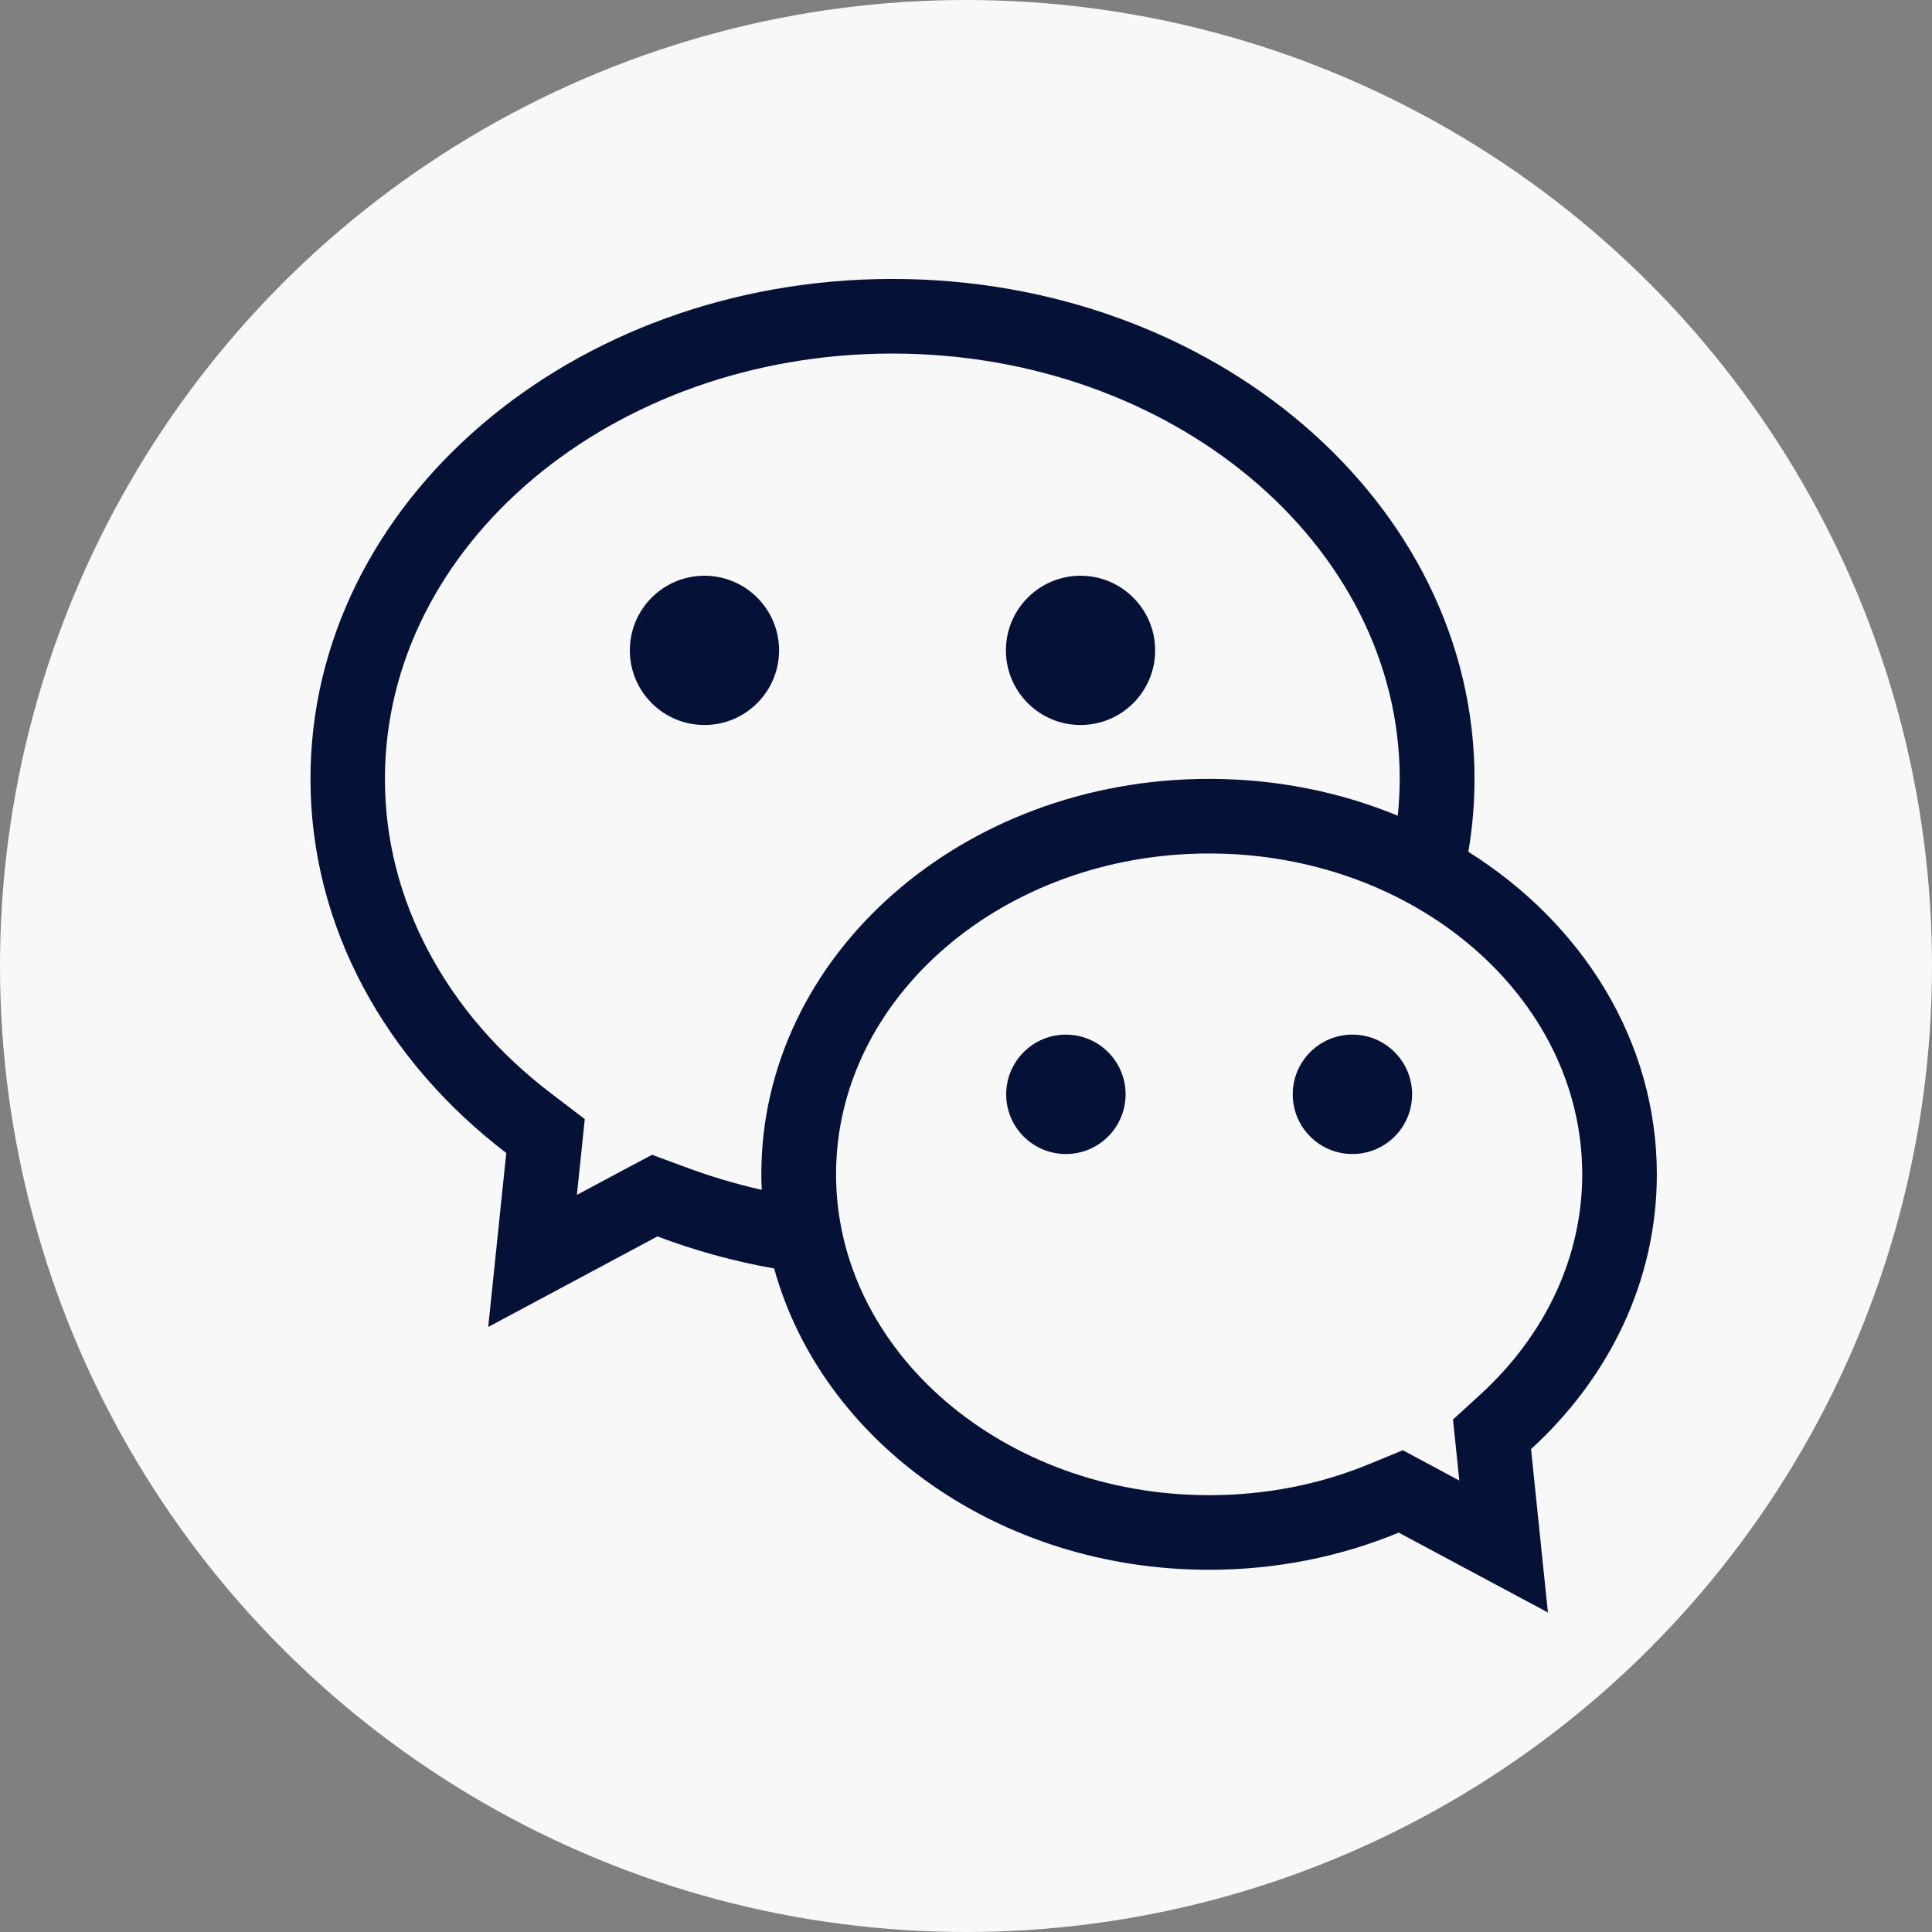
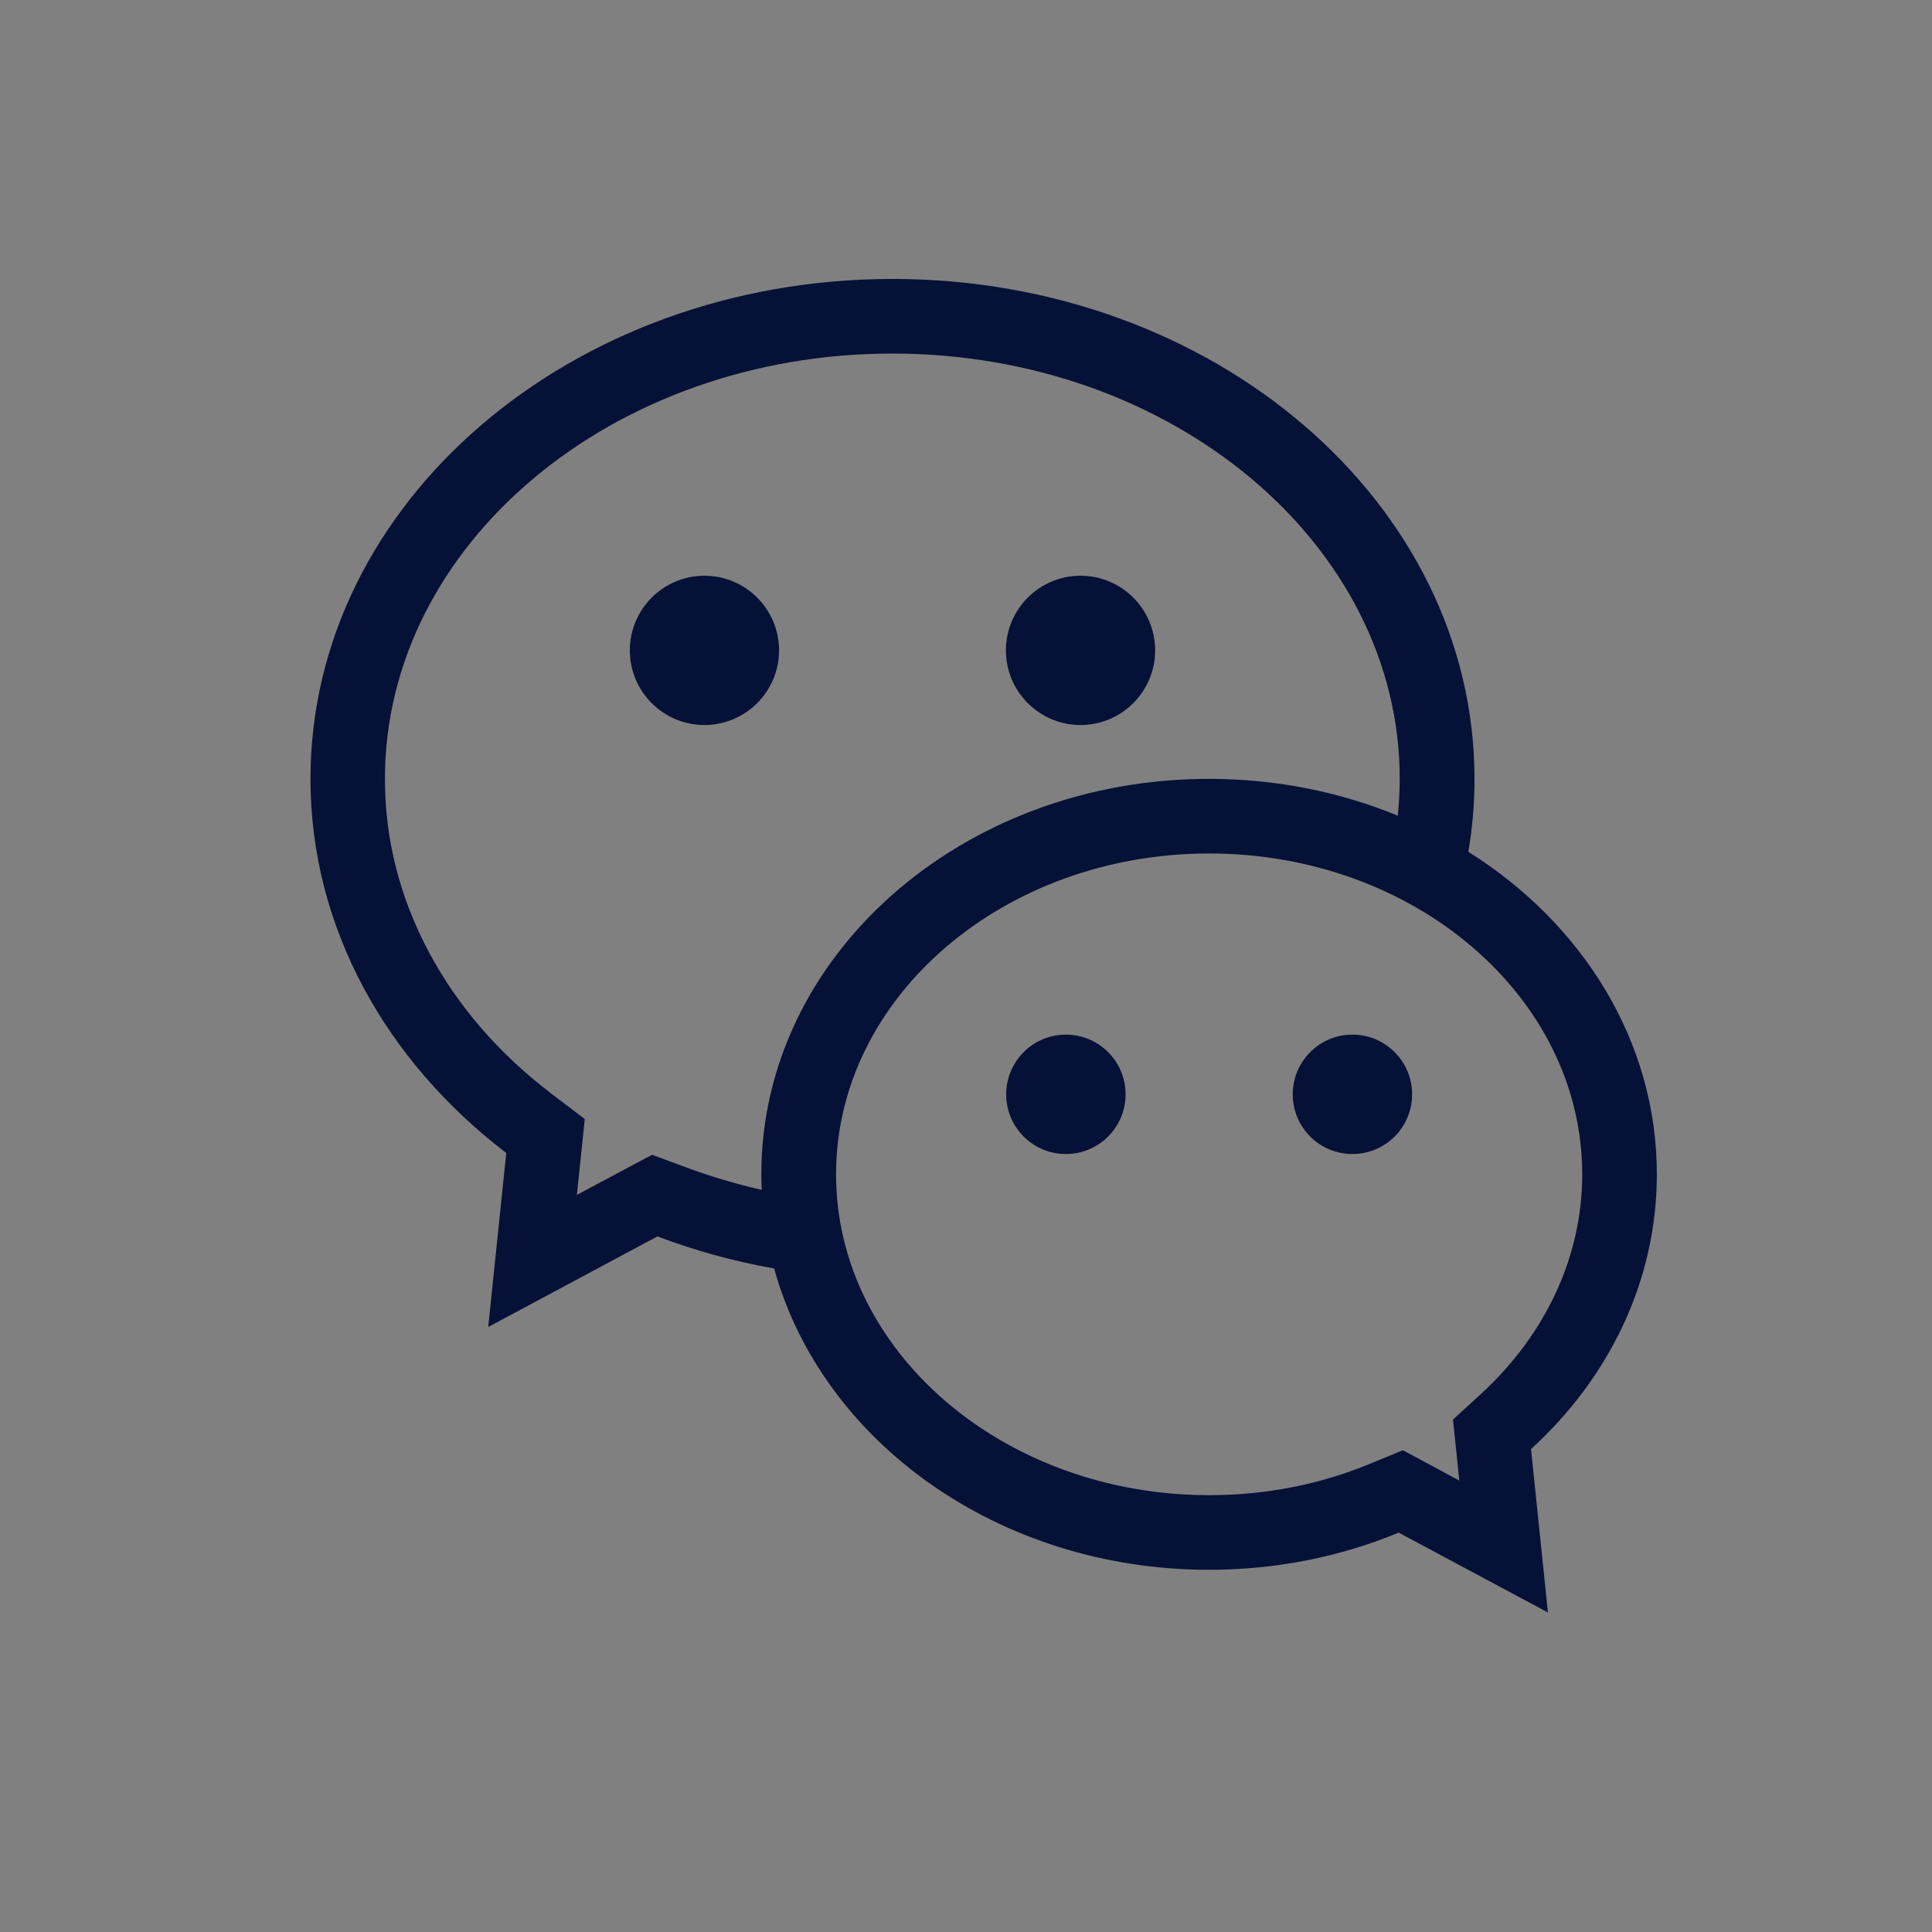
<svg xmlns="http://www.w3.org/2000/svg" width="50" height="50" viewBox="0 0 50 50" fill="none">
  <rect x="0" y="0" width="50" height="50" fill="#808080" stroke="none" />
-   <circle cx="25" cy="25" r="25" fill="#F8F8F8" />
  <g clip-path="url(#clip0_2128_367)">
-     <path d="M20.162 16.831C20.162 17.898 19.297 18.763 18.231 18.763C17.165 18.763 16.3 17.898 16.3 16.831C16.3 15.766 17.165 14.9 18.231 14.9C19.297 14.9 20.162 15.766 20.162 16.831ZM27.964 18.763C29.03 18.763 29.895 17.898 29.895 16.831C29.895 15.766 29.03 14.9 27.964 14.9C26.898 14.9 26.033 15.766 26.033 16.831C26.033 17.898 26.898 18.763 27.964 18.763ZM39.623 37.502L40.06 41.731L36.198 39.664C34.707 40.282 33.046 40.626 31.289 40.626C25.84 40.626 21.271 37.305 20.035 32.828C18.984 32.643 17.972 32.361 17.015 31.998L12.635 34.342L13.102 29.839C9.997 27.468 8.035 24.007 8.035 20.157C8.035 13.012 14.778 7.219 23.097 7.219C31.416 7.219 38.16 13.012 38.16 20.157C38.16 20.798 38.106 21.427 38.001 22.045C40.956 23.899 42.879 26.946 42.879 30.391C42.879 33.153 41.639 35.663 39.623 37.502ZM17.702 30.191C18.359 30.438 19.031 30.639 19.714 30.793C19.706 30.658 19.703 30.527 19.703 30.391C19.703 24.737 24.889 20.157 31.289 20.157C33.035 20.157 34.691 20.497 36.175 21.111C36.205 20.798 36.225 20.477 36.225 20.157C36.225 14.089 30.335 9.15 23.093 9.15C15.852 9.15 9.962 14.089 9.962 20.157C9.962 21.717 10.345 23.227 11.102 24.645C11.847 26.039 12.913 27.271 14.273 28.306L15.134 28.962L15.022 30.04L14.929 30.924L16.099 30.299L16.875 29.886L17.702 30.191ZM37.557 21.779C37.592 21.813 37.631 21.854 37.666 21.888C37.627 21.854 37.592 21.813 37.557 21.779ZM37.109 21.55C37.149 21.572 37.179 21.593 37.218 21.615C37.179 21.593 37.139 21.572 37.109 21.55ZM36.678 21.347C36.689 21.347 36.689 21.358 36.7 21.358C36.7 21.347 36.689 21.347 36.678 21.347ZM40.948 30.391C40.948 25.811 36.619 22.088 31.293 22.088C25.967 22.088 21.637 25.811 21.637 30.391C21.637 34.972 25.967 38.695 31.293 38.695C32.753 38.695 34.155 38.421 35.46 37.88L36.306 37.532L37.113 37.965L37.766 38.316L37.704 37.706L37.603 36.737L38.322 36.08C40.013 34.528 40.948 32.508 40.948 30.391ZM27.585 26.776C26.732 26.776 26.04 27.468 26.04 28.321C26.04 29.175 26.732 29.866 27.585 29.866C28.439 29.866 29.13 29.175 29.13 28.321C29.13 27.468 28.439 26.776 27.585 26.776ZM35 26.776C34.147 26.776 33.456 27.468 33.456 28.321C33.456 29.175 34.147 29.866 35 29.866C35.854 29.866 36.545 29.175 36.545 28.321C36.545 27.468 35.854 26.776 35 26.776Z" fill="#061137" />
+     <path d="M20.162 16.831C20.162 17.898 19.297 18.763 18.231 18.763C17.165 18.763 16.3 17.898 16.3 16.831C16.3 15.766 17.165 14.9 18.231 14.9C19.297 14.9 20.162 15.766 20.162 16.831ZM27.964 18.763C29.03 18.763 29.895 17.898 29.895 16.831C29.895 15.766 29.03 14.9 27.964 14.9C26.898 14.9 26.033 15.766 26.033 16.831C26.033 17.898 26.898 18.763 27.964 18.763ZM39.623 37.502L40.06 41.731L36.198 39.664C34.707 40.282 33.046 40.626 31.289 40.626C25.84 40.626 21.271 37.305 20.035 32.828C18.984 32.643 17.972 32.361 17.015 31.998L12.635 34.342L13.102 29.839C9.997 27.468 8.035 24.007 8.035 20.157C8.035 13.012 14.778 7.219 23.097 7.219C31.416 7.219 38.16 13.012 38.16 20.157C38.16 20.798 38.106 21.427 38.001 22.045C40.956 23.899 42.879 26.946 42.879 30.391C42.879 33.153 41.639 35.663 39.623 37.502ZM17.702 30.191C18.359 30.438 19.031 30.639 19.714 30.793C19.706 30.658 19.703 30.527 19.703 30.391C19.703 24.737 24.889 20.157 31.289 20.157C33.035 20.157 34.691 20.497 36.175 21.111C36.205 20.798 36.225 20.477 36.225 20.157C36.225 14.089 30.335 9.15 23.093 9.15C15.852 9.15 9.962 14.089 9.962 20.157C9.962 21.717 10.345 23.227 11.102 24.645C11.847 26.039 12.913 27.271 14.273 28.306L15.134 28.962L15.022 30.04L14.929 30.924L16.099 30.299L16.875 29.886L17.702 30.191ZM37.557 21.779C37.592 21.813 37.631 21.854 37.666 21.888C37.627 21.854 37.592 21.813 37.557 21.779M37.109 21.55C37.149 21.572 37.179 21.593 37.218 21.615C37.179 21.593 37.139 21.572 37.109 21.55ZM36.678 21.347C36.689 21.347 36.689 21.358 36.7 21.358C36.7 21.347 36.689 21.347 36.678 21.347ZM40.948 30.391C40.948 25.811 36.619 22.088 31.293 22.088C25.967 22.088 21.637 25.811 21.637 30.391C21.637 34.972 25.967 38.695 31.293 38.695C32.753 38.695 34.155 38.421 35.46 37.88L36.306 37.532L37.113 37.965L37.766 38.316L37.704 37.706L37.603 36.737L38.322 36.08C40.013 34.528 40.948 32.508 40.948 30.391ZM27.585 26.776C26.732 26.776 26.04 27.468 26.04 28.321C26.04 29.175 26.732 29.866 27.585 29.866C28.439 29.866 29.13 29.175 29.13 28.321C29.13 27.468 28.439 26.776 27.585 26.776ZM35 26.776C34.147 26.776 33.456 27.468 33.456 28.321C33.456 29.175 34.147 29.866 35 29.866C35.854 29.866 36.545 29.175 36.545 28.321C36.545 27.468 35.854 26.776 35 26.776Z" fill="#061137" />
  </g>
  <defs>
    <clipPath id="clip0_2128_367">
      <rect width="35" height="35" fill="white" transform="translate(8 7)" />
    </clipPath>
  </defs>
</svg>